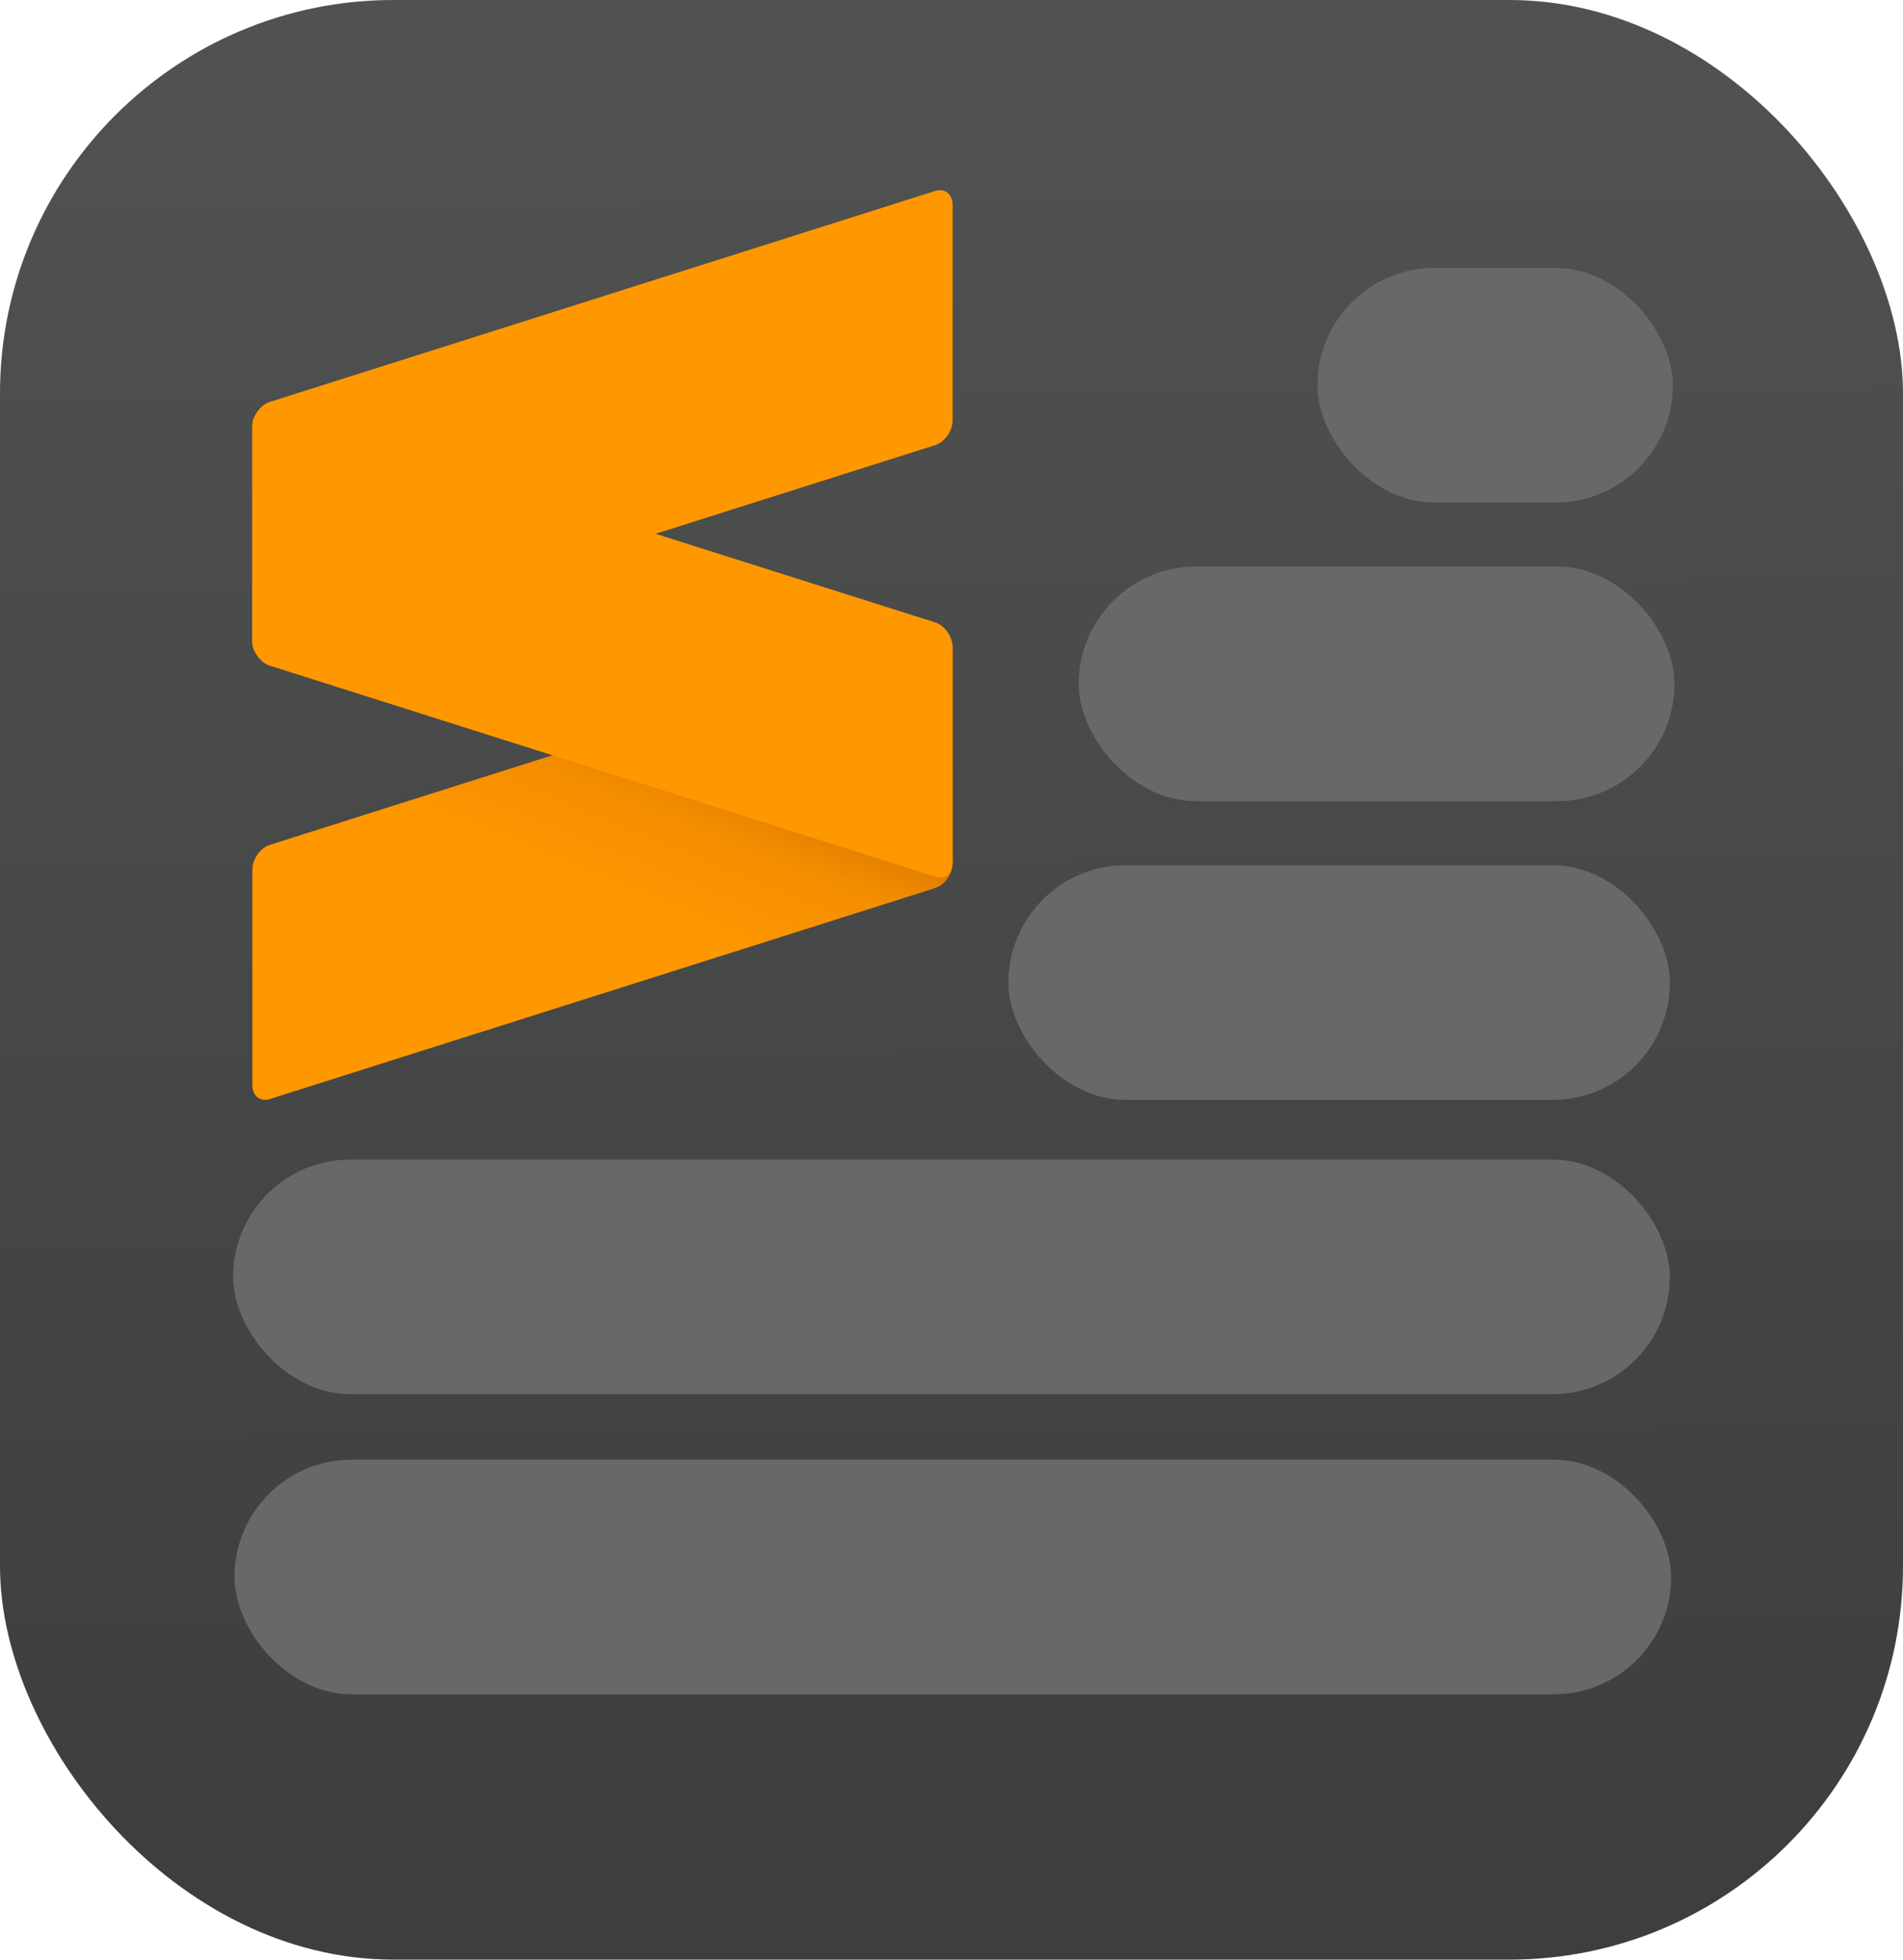
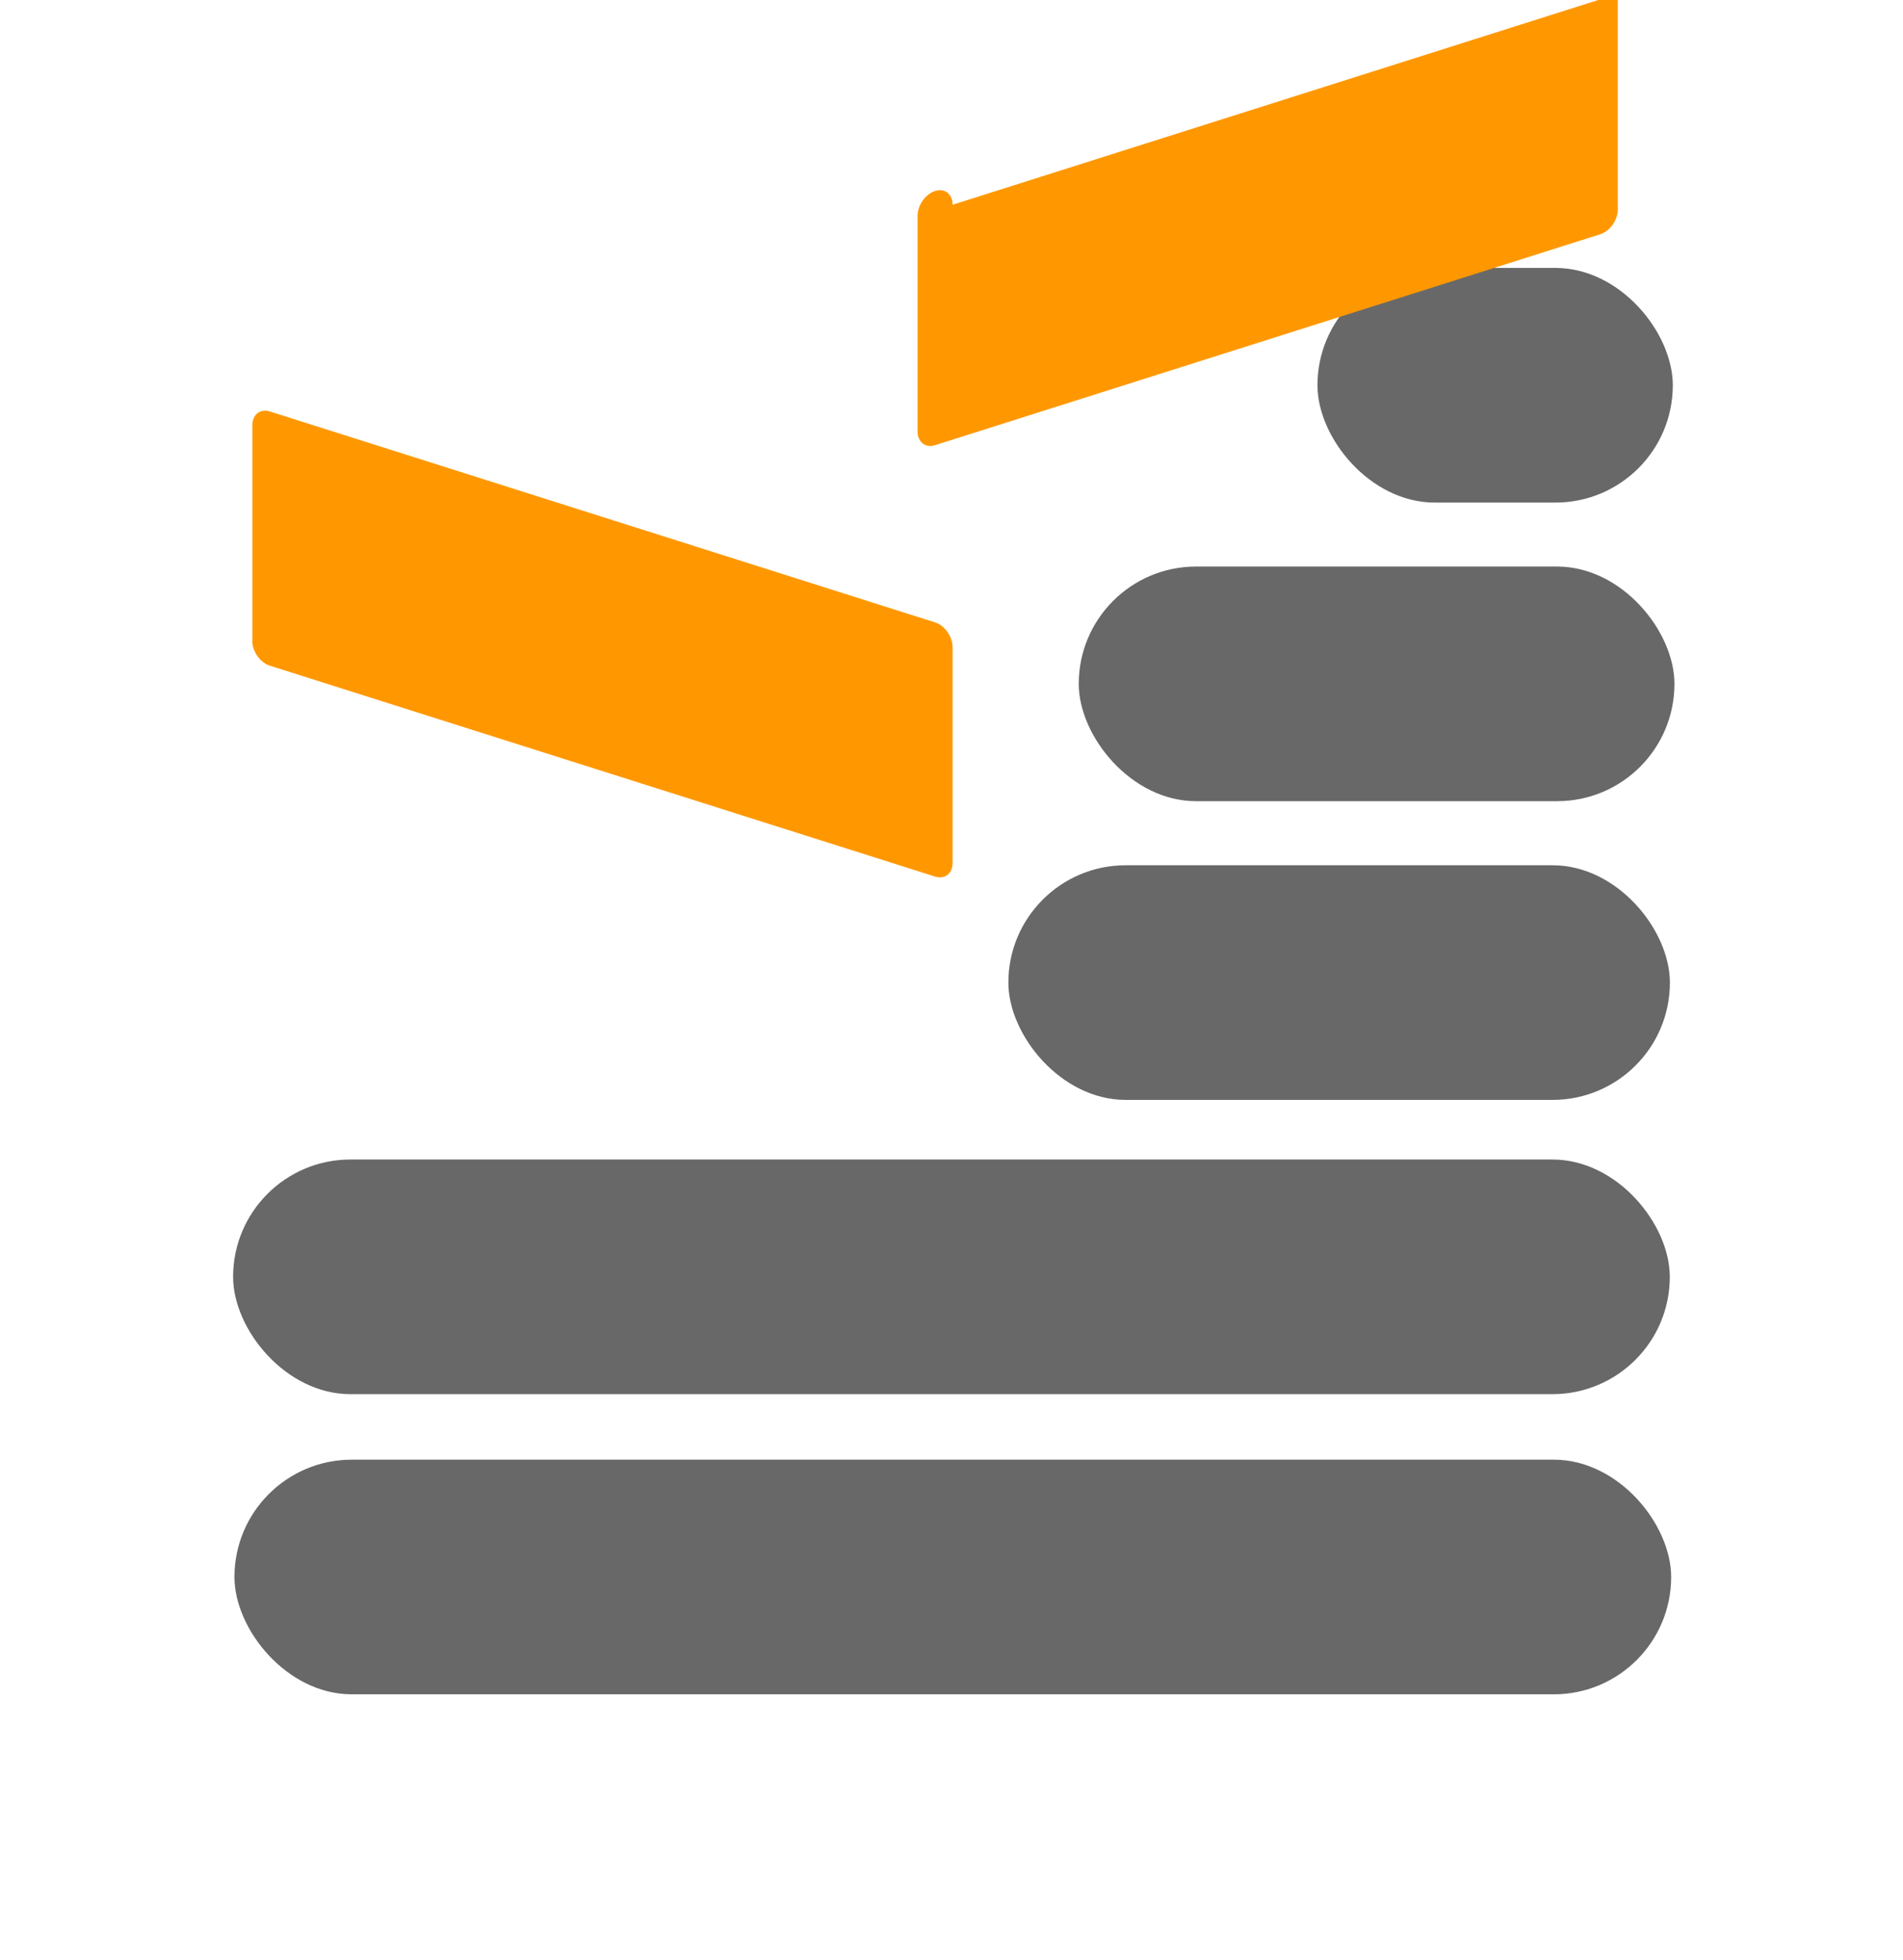
<svg xmlns="http://www.w3.org/2000/svg" viewBox="0 0 196.59 202.45">
  <defs>
    <style>
      .uuid-2b03371d-1411-44f6-be63-4dba57a54d93 {
        fill: url(#uuid-bf31db72-7a8d-49e6-89a9-915f0a3bb91e);
      }
      .uuid-e43c36bb-1cf5-4143-9db4-c3ed07ea4023 {
        fill: url(#uuid-bed111d7-67ad-42a0-acd6-e1ffe070a673);
      }
    </style>
    <linearGradient id="uuid-bf31db72-7a8d-49e6-89a9-915f0a3bb91e" x1="98.78" y1="191.54" x2="97.78" y2="6.5" gradientUnits="userSpaceOnUse">
      <stop offset="0" stop-color="#3d3e3e" />
      <stop offset="1" stop-color="#505151" />
    </linearGradient>
    <linearGradient id="uuid-bed111d7-67ad-42a0-acd6-e1ffe070a673" x1="-852.79" y1="636.21" x2="-852.27" y2="636.21" gradientTransform="translate(31341.19 -24842.98) rotate(-73.35) scale(41.14 -35.87) skewX(4.87)" gradientUnits="userSpaceOnUse">
      <stop offset="0" stop-color="#ff9700" />
      <stop offset=".53" stop-color="#f48e00" />
      <stop offset="1" stop-color="#d06f00" />
    </linearGradient>
  </defs>
  <g id="uuid-f0f33e24-ce4d-496a-88ef-73d5257f11dd" data-name="Base">
-     <rect class="uuid-2b03371d-1411-44f6-be63-4dba57a54d93" y="0" width="196.59" height="202.45" rx="40.65" ry="40.65" />
-   </g>
+     </g>
  <g id="uuid-1fdeb311-949b-4227-b722-3320e3277cf3" data-name="Lines">
    <rect fill="#686868" x="24.22" y="150.8" width="148.42" height="24.24" rx="12.12" ry="12.12" />
    <rect fill="#686868" x="24.08" y="119.79" width="148.42" height="24.24" rx="12.12" ry="12.12" />
    <rect fill="#686868" x="111.44" y="58.53" width="61.54" height="24.24" rx="12.12" ry="12.12" />
    <rect fill="#686868" x="136.1" y="27.68" width="36.71" height="24.24" rx="12.12" ry="12.12" />
    <rect fill="#686868" x="104.17" y="89.39" width="68.34" height="24.24" rx="12.12" ry="12.12" />
  </g>
  <g id="uuid-f21c590f-236c-431c-8f89-4226dfae5992" data-name="Layer 6">
    <g>
-       <path class="uuid-e43c36bb-1cf5-4143-9db4-c3ed07ea4023" fill-rule="evenodd" d="m98.41,66.91c0-1.1-.81-1.74-1.81-1.42l-68.72,21.79c-1,.32-1.81,1.47-1.81,2.57v22.27c0,1.1.81,1.74,1.81,1.42l68.72-21.79c1-.32,1.81-1.47,1.81-2.57v-22.27Z" />
      <path class="uuid-38922022-568e-4d1f-8716-ff84591d681f" fill="#ff9800" fill-rule="evenodd" d="m26.06,66.2c0,1.1.81,2.25,1.81,2.57l68.73,21.79c1,.32,1.81-.32,1.81-1.42v-22.27c0-1.1-.81-2.25-1.81-2.57L27.88,42.51c-1-.32-1.81.32-1.81,1.42,0,0,0,22.27,0,22.27Z" />
-       <path class="uuid-38922022-568e-4d1f-8716-ff84591d681f" fill="#ff9800" fill-rule="evenodd" d="m98.41,21.15c0-1.1-.81-1.74-1.81-1.42L27.88,41.52c-1,.32-1.81,1.47-1.81,2.57v22.27c0,1.1.81,1.74,1.81,1.42l68.72-21.79c1-.32,1.81-1.47,1.81-2.57v-22.27Z" />
+       <path class="uuid-38922022-568e-4d1f-8716-ff84591d681f" fill="#ff9800" fill-rule="evenodd" d="m98.41,21.15c0-1.1-.81-1.74-1.81-1.42c-1,.32-1.81,1.47-1.81,2.57v22.27c0,1.1.81,1.74,1.81,1.42l68.72-21.79c1-.32,1.81-1.47,1.81-2.57v-22.27Z" />
    </g>
  </g>
</svg>